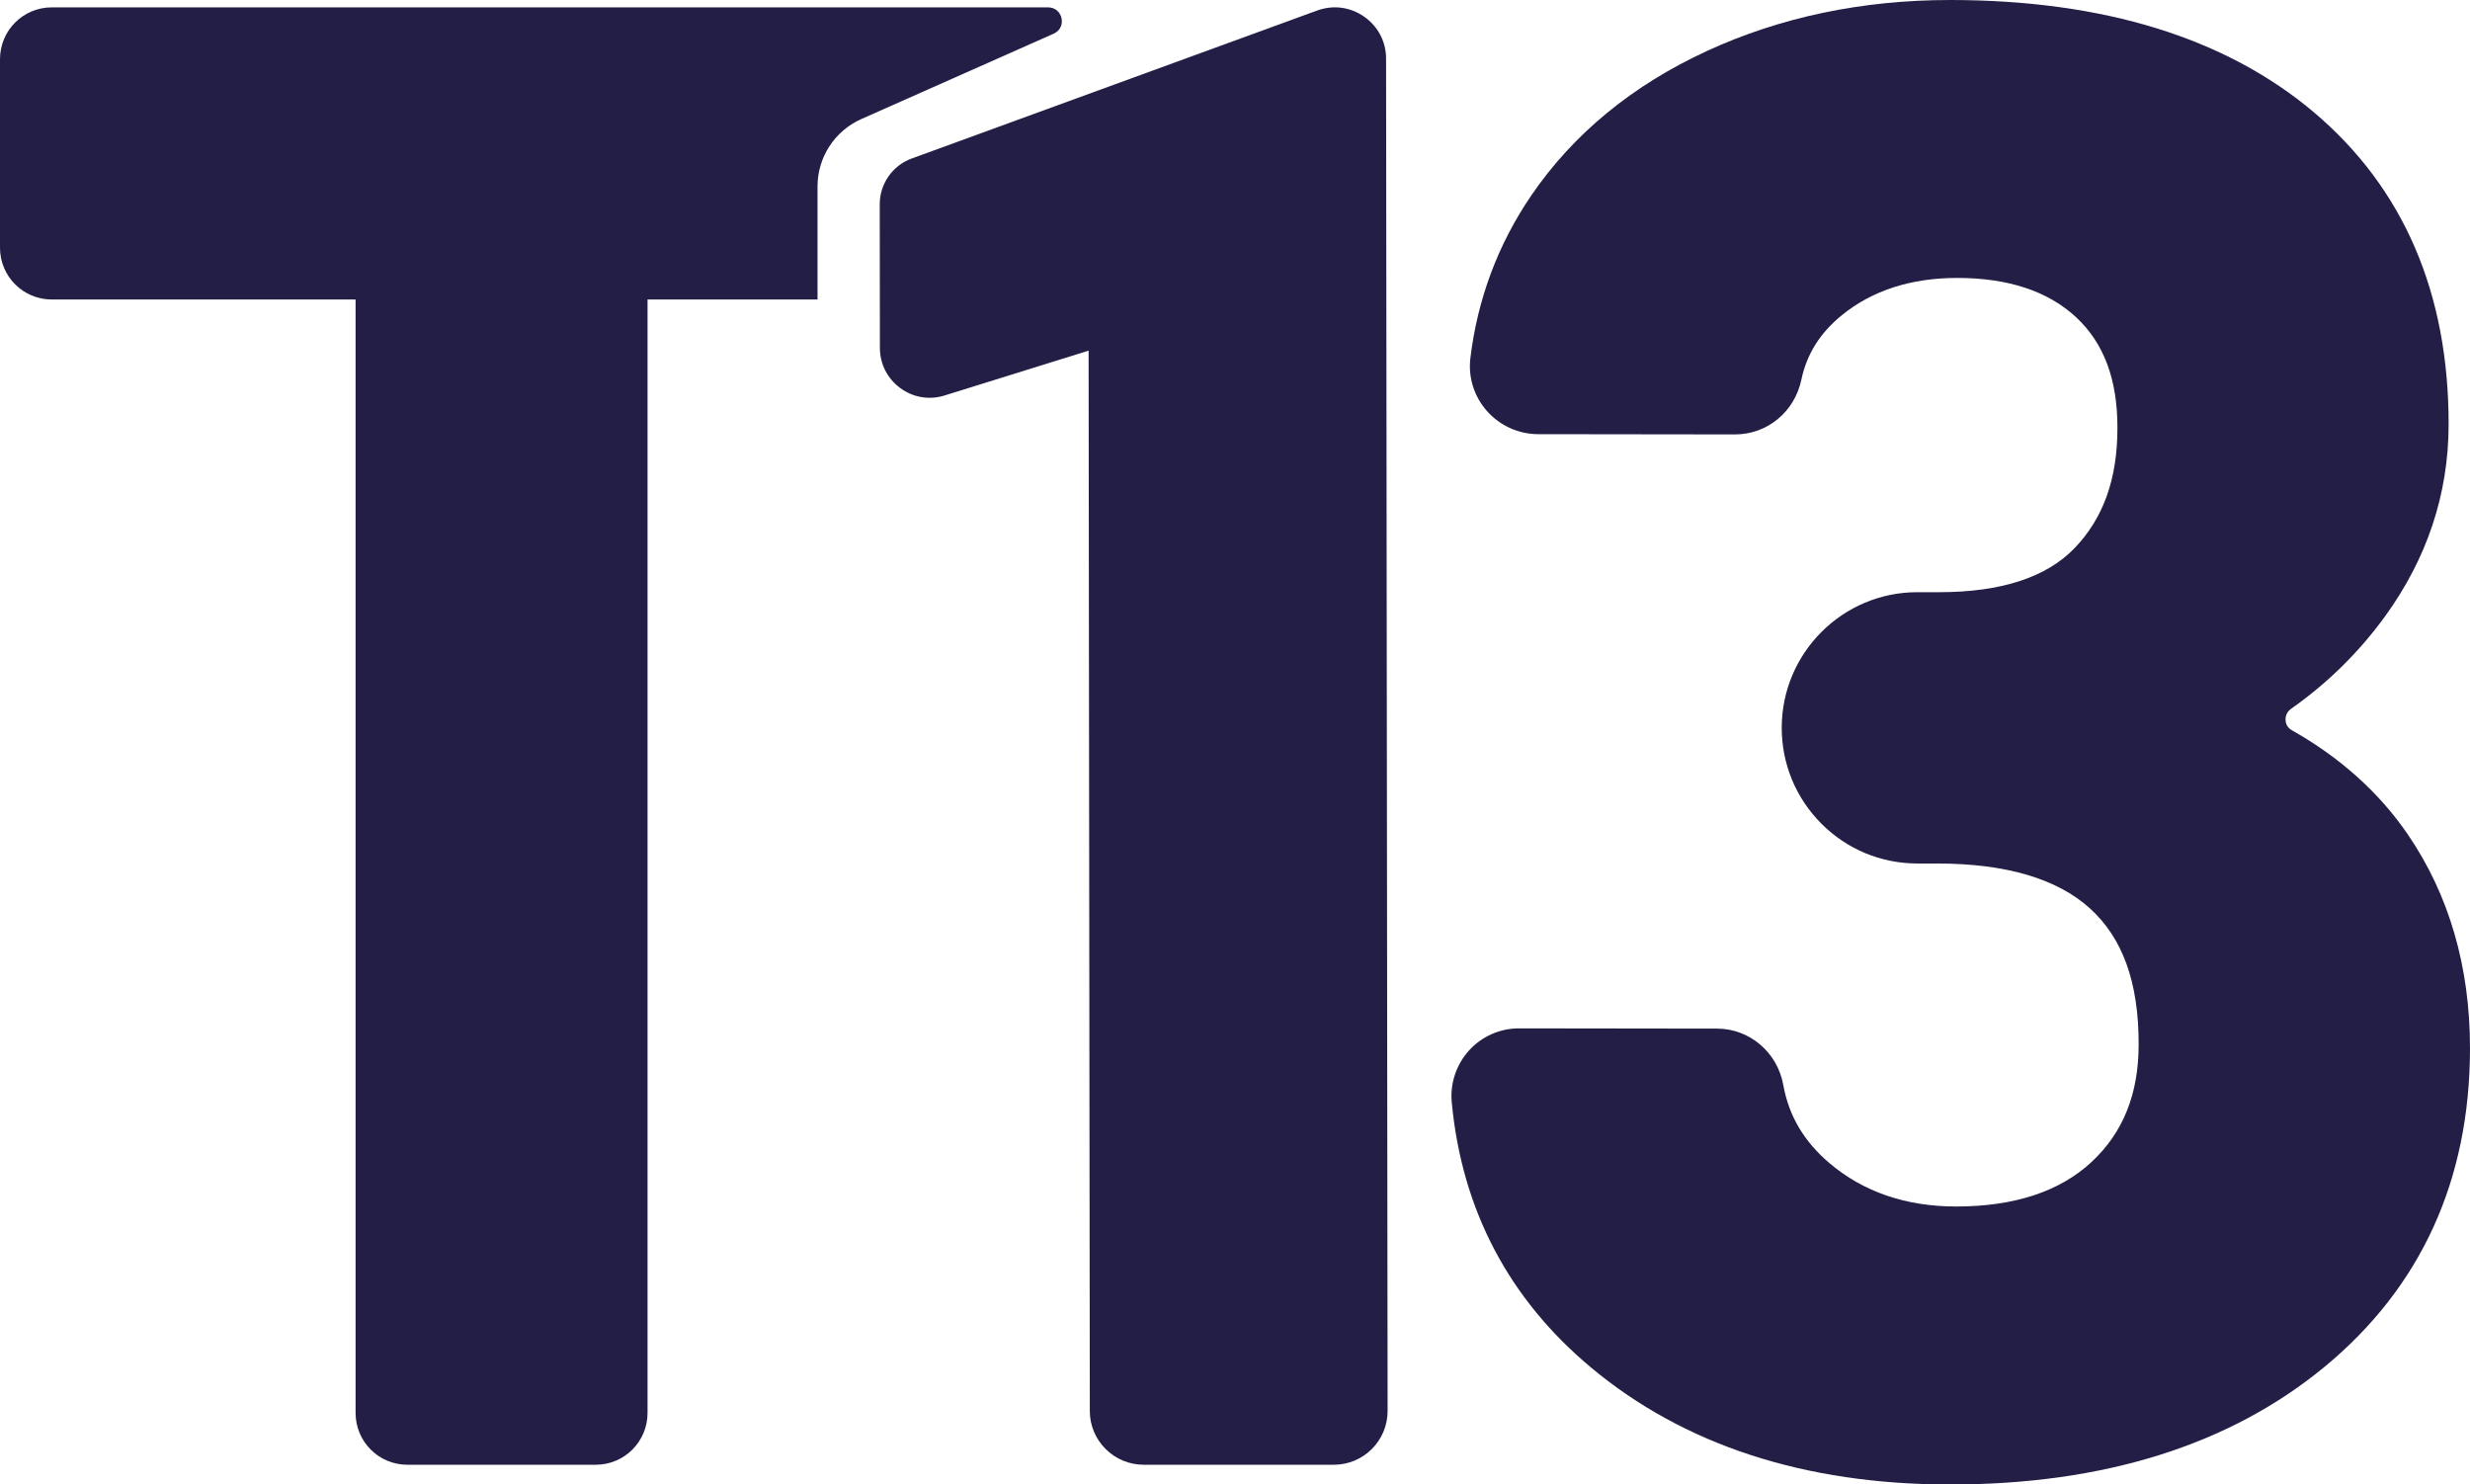
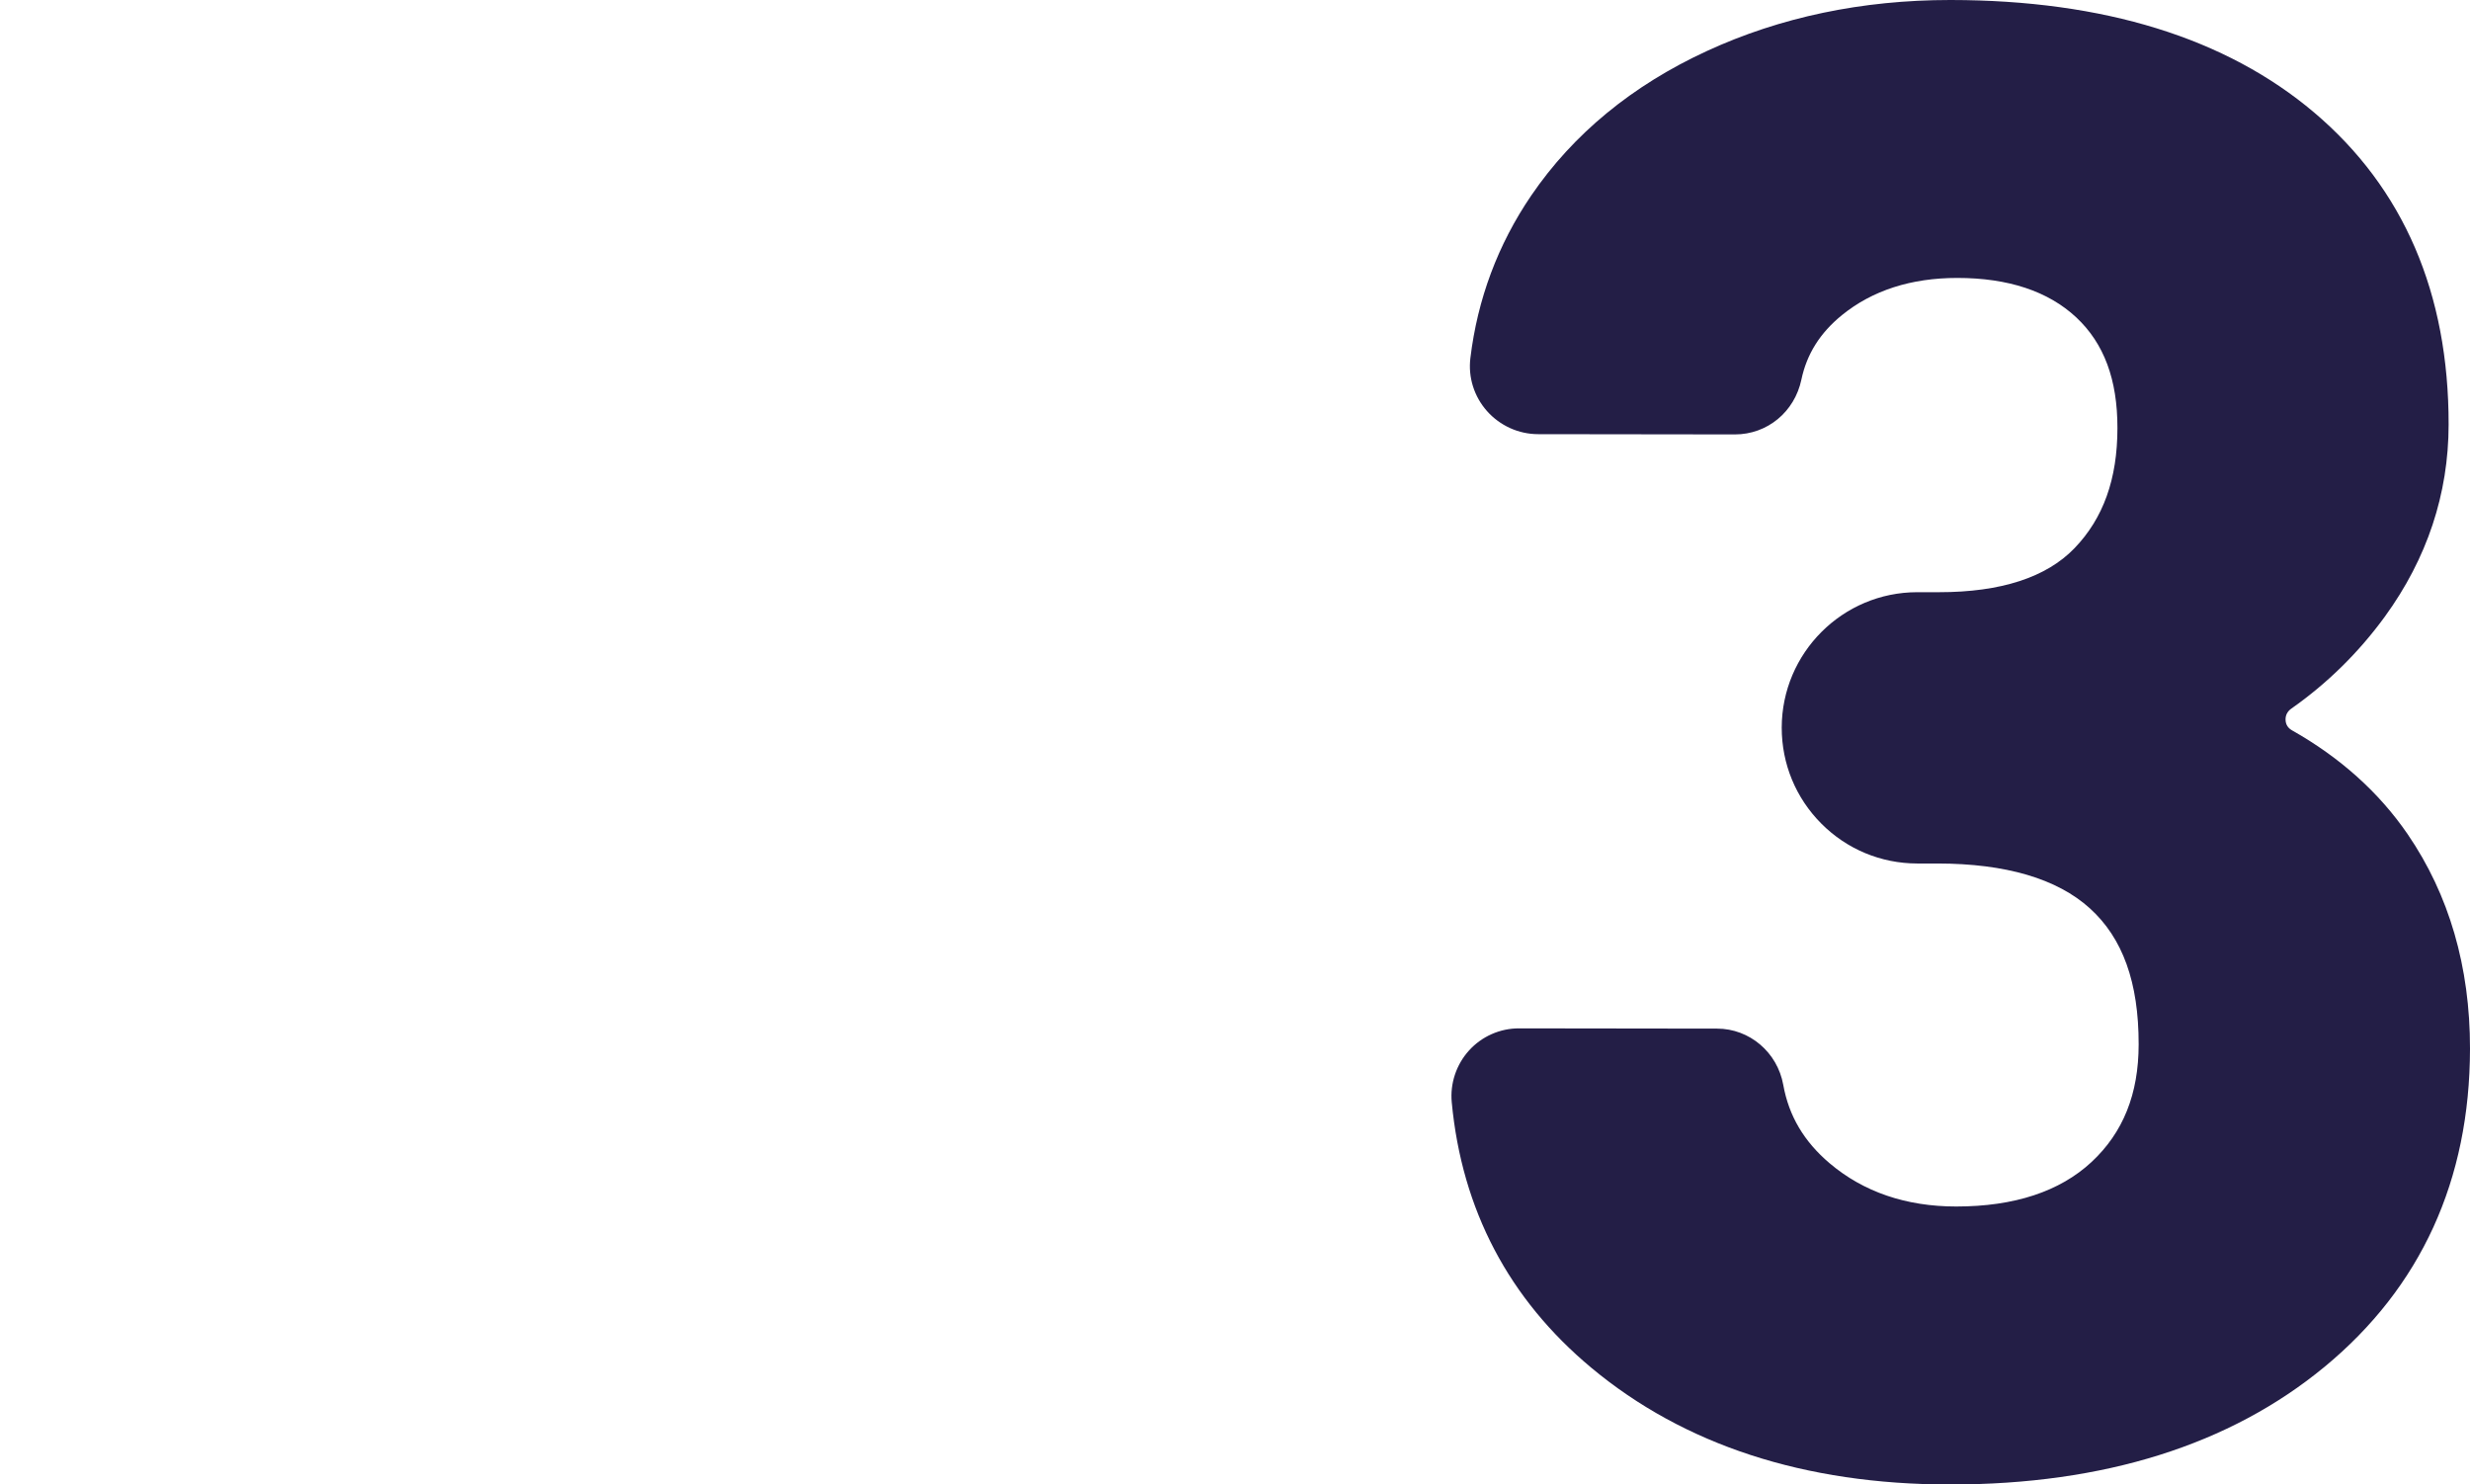
<svg xmlns="http://www.w3.org/2000/svg" fill="none" viewBox="0 0 1000 601" height="601" width="1000">
  <g clip-path="url(#clip0_195_317)">
-     <path fill="#231E46" d="M561.172 23.781C561.172 16.916 557.938 10.705 552.287 6.75C546.637 2.794 539.711 1.912 533.244 4.265L369.072 64.186C361.364 66.997 356.17 74.417 356.17 82.655L356.228 140.81C356.228 147.316 359.233 153.232 364.459 157.09C369.685 160.947 376.251 162.058 382.457 160.097L440.731 141.954L441.22 571.236C441.22 577.055 443.507 582.514 447.623 586.633C451.739 590.719 457.194 593.008 463.106 593.008H540.03C552.051 593.008 561.785 583.233 561.785 571.236L561.164 23.846L561.172 23.781Z" />
    <path fill="#231E46" d="M974.686 337.619C963.155 320.817 947.445 306.695 927.944 295.678C926.311 294.762 925.397 293.325 925.331 291.494C925.24 289.631 926.051 288.029 927.618 286.917C942.251 276.653 954.99 264.1 965.54 249.619C982.623 226.115 991.312 199.963 991.345 171.915C991.402 118.696 973.086 76.167 936.894 45.537C901.258 15.397 851.773 0.065 789.842 0H789.548C753.944 0 720.791 6.93 691.033 20.66C660.819 34.586 636.91 54.265 619.925 79.174C606.434 98.984 598.17 121.115 595.296 144.979C594.349 152.726 596.799 160.539 602.024 166.423C607.283 172.34 614.829 175.773 622.734 175.773L702.401 175.875C715.499 175.875 726.572 166.755 729.315 153.646C731.504 143.316 736.861 134.784 745.746 127.56C758.026 117.59 773.706 112.523 792.422 112.523C813.065 112.523 829.266 117.916 840.601 128.508C851.838 139.034 857.292 153.679 857.26 173.293C857.26 193.92 851.543 209.84 839.849 221.968C828.482 233.769 810.028 239.751 785.073 239.751H776.221C746.007 239.751 721.378 264.334 721.345 294.604C721.345 309.249 727.028 323.044 737.383 333.439C747.738 343.835 761.522 349.556 776.155 349.588H784.419C812.085 349.622 832.827 355.734 846.088 367.731C859.415 379.794 865.883 397.773 865.85 422.781C865.85 442.917 859.578 458.51 846.775 470.442C833.938 482.374 815.548 488.454 791.998 488.454C771.648 488.454 754.401 482.537 740.715 470.932C730.36 462.139 724.221 451.776 721.966 439.191C719.581 426.017 708.313 416.439 695.182 416.439L614.927 416.336C607.283 416.336 599.934 419.572 594.773 425.26C589.613 430.948 587.033 438.598 587.75 446.247C591.834 489.757 610.876 525.945 644.325 553.796C681.855 585.047 730.59 600.935 789.188 601H789.613C851.838 601 902.793 584.982 941.108 553.371C980.108 521.172 999.935 477.825 1000 424.541C1000.03 391.426 991.54 362.234 974.751 337.717L974.686 337.619Z" />
-     <path fill="#231E46" d="M20.98 2.98C9.357 2.98 0 12.345 0 23.977V100.262C0 111.894 9.357 121.258 20.98 121.258H143.959V572.011C143.959 583.643 153.316 593.007 164.939 593.007H241.18C252.803 593.007 262.161 583.643 262.161 572.011V121.258H284.733H330.986V75.473C330.986 63.676 337.933 52.986 348.709 48.203L426.586 13.631C432.078 11.193 430.339 2.98 424.332 2.98H327.989H284.733H249.922H241.18H164.939H20.98Z" />
  </g>
  <defs>
    <clipPath id="clip0_195_317">
      <rect fill="white" height="601" width="1000" />
    </clipPath>
  </defs>
</svg>